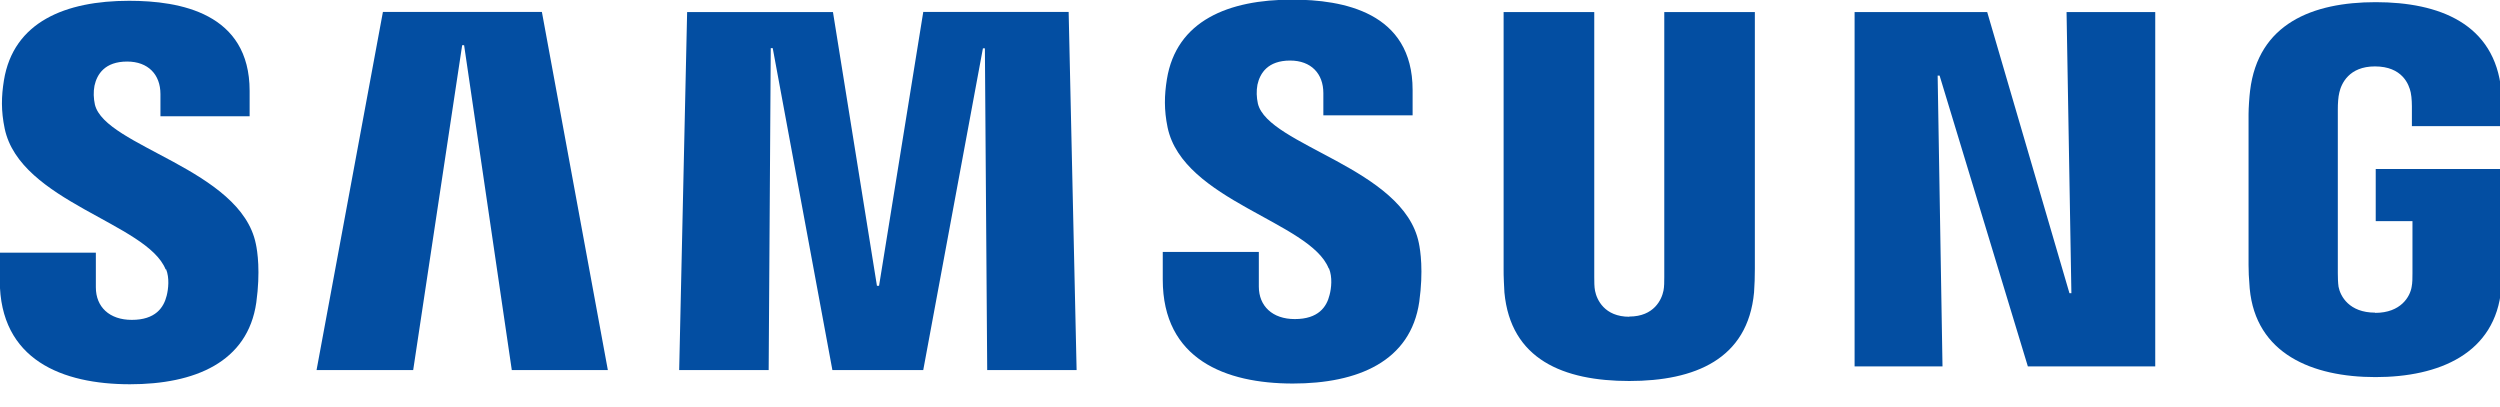
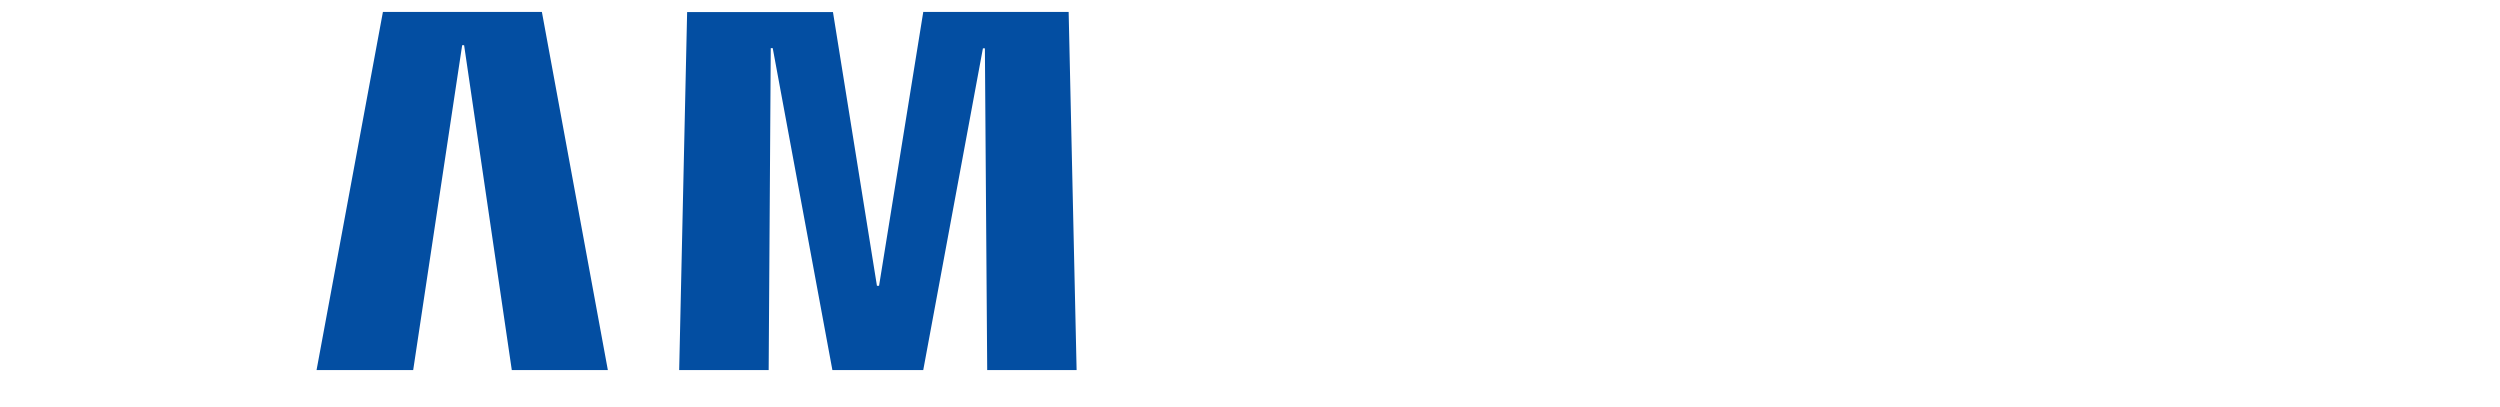
<svg xmlns="http://www.w3.org/2000/svg" width="135pt" height="22pt" viewBox="0 0 135 22" version="1.1">
  <g id="surface1">
-     <path style=" stroke:none;fill-rule:evenodd;fill:rgb(1.176%,30.588%,63.529%);fill-opacity:1;" d="M 8.969 14.539 C 9.156 15 9.094 15.602 9 15.969 C 8.84 16.609 8.398 17.273 7.117 17.273 C 5.91 17.273 5.176 16.578 5.176 15.516 L 5.176 13.645 L -0.012 13.645 L -0.012 15.137 C -0.012 19.449 3.383 20.75 7.016 20.75 C 10.512 20.75 13.379 19.562 13.84 16.336 C 14.07 14.664 13.902 13.57 13.816 13.172 C 13 9.125 5.672 7.918 5.125 5.648 C 5.051 5.309 5.039 4.965 5.102 4.629 C 5.238 4.008 5.66 3.324 6.867 3.324 C 8 3.324 8.664 4.027 8.664 5.078 L 8.664 6.277 L 13.48 6.277 L 13.48 4.91 C 13.48 0.695 9.703 0.043 6.973 0.043 C 3.539 0.043 0.723 1.18 0.211 4.344 C 0.074 5.207 0.051 5.973 0.254 6.949 C 1.094 10.902 7.949 12.047 8.945 14.551 Z M 8.969 14.539 Z M 8.969 14.539 " />
    <path style=" stroke:none;fill-rule:evenodd;fill:rgb(1.176%,30.588%,63.529%);fill-opacity:1;" d="M 20.676 0.652 L 17.094 19.984 L 22.312 19.984 L 24.957 2.441 L 25.062 2.441 L 27.637 19.984 L 32.824 19.984 L 29.262 0.645 L 20.676 0.645 Z M 49.855 0.652 L 47.469 15.434 L 47.355 15.434 L 44.98 0.652 L 37.105 0.652 L 36.676 19.984 L 41.508 19.984 L 41.621 2.598 L 41.727 2.598 L 44.949 19.984 L 49.855 19.984 L 53.078 2.609 L 53.184 2.609 L 53.309 19.984 L 58.137 19.984 L 57.707 0.645 L 49.832 0.645 Z M 49.855 0.652 " />
-     <path style=" stroke:none;fill-rule:evenodd;fill:rgb(1.176%,30.588%,63.529%);fill-opacity:1;" d="M 71.766 14.496 C 71.957 14.961 71.895 15.559 71.797 15.926 C 71.641 16.566 71.199 17.23 69.918 17.23 C 68.711 17.23 67.977 16.527 67.977 15.477 L 67.977 13.605 L 62.789 13.605 L 62.789 15.098 C 62.789 19.406 66.18 20.711 69.812 20.711 C 73.312 20.711 76.176 19.523 76.641 16.293 C 76.871 14.625 76.703 13.531 76.617 13.121 C 75.801 9.074 68.469 7.863 67.926 5.594 C 67.852 5.258 67.84 4.91 67.902 4.574 C 68.039 3.953 68.461 3.27 69.668 3.27 C 70.801 3.27 71.461 3.977 71.461 5.027 L 71.461 6.227 L 76.281 6.227 L 76.281 4.859 C 76.281 0.645 72.504 -0.02 69.773 -0.02 C 66.34 -0.02 63.523 1.117 63.012 4.281 C 62.875 5.141 62.852 5.922 63.051 6.887 C 63.891 10.84 70.75 11.984 71.746 14.488 Z M 71.766 14.496 " />
-     <path style=" stroke:none;fill-rule:evenodd;fill:rgb(1.176%,30.588%,63.529%);fill-opacity:1;" d="M 87.98 17.094 C 89.324 17.094 89.734 16.168 89.828 15.695 C 89.871 15.484 89.871 15.203 89.871 14.961 L 89.871 0.652 L 94.762 0.652 L 94.762 14.52 C 94.762 14.938 94.75 15.371 94.719 15.789 C 94.383 19.395 91.527 20.574 87.98 20.574 C 84.418 20.574 81.574 19.406 81.238 15.789 C 81.227 15.602 81.188 14.875 81.195 14.52 L 81.195 0.652 L 86.09 0.652 L 86.09 14.961 C 86.09 15.211 86.09 15.496 86.133 15.707 C 86.227 16.18 86.637 17.105 87.988 17.105 Z M 111.594 0.652 L 111.855 15.832 L 111.75 15.832 L 107.309 0.652 L 100.148 0.652 L 100.148 19.785 L 104.895 19.785 L 104.633 4.082 L 104.738 4.082 L 109.504 19.785 L 116.383 19.785 L 116.383 0.652 Z M 128.258 16.895 C 129.652 16.895 130.148 16.012 130.23 15.484 C 130.273 15.273 130.273 15 130.273 14.762 L 130.273 11.941 L 128.289 11.941 L 128.289 9.125 L 135.133 9.125 L 135.133 14.309 C 135.133 14.676 135.125 14.938 135.07 15.578 C 134.758 19.102 131.699 20.363 128.277 20.363 C 124.855 20.363 121.809 19.102 121.484 15.578 C 121.434 14.938 121.422 14.676 121.422 14.309 L 121.422 6.172 C 121.422 5.824 121.465 5.215 121.504 4.902 C 121.938 1.285 124.867 0.117 128.289 0.117 C 131.711 0.117 134.715 1.273 135.07 4.891 C 135.133 5.512 135.113 6.16 135.113 6.16 L 135.113 6.812 L 130.242 6.812 L 130.242 5.73 C 130.242 5.73 130.242 5.277 130.18 4.996 C 130.086 4.562 129.727 3.586 128.246 3.586 C 126.84 3.586 126.43 4.523 126.324 4.996 C 126.262 5.246 126.242 5.594 126.242 5.91 L 126.242 14.75 C 126.242 14.992 126.25 15.266 126.281 15.484 C 126.379 16 126.859 16.883 128.258 16.883 Z M 128.258 16.895 Z M 128.258 16.895 " />
  </g>
</svg>